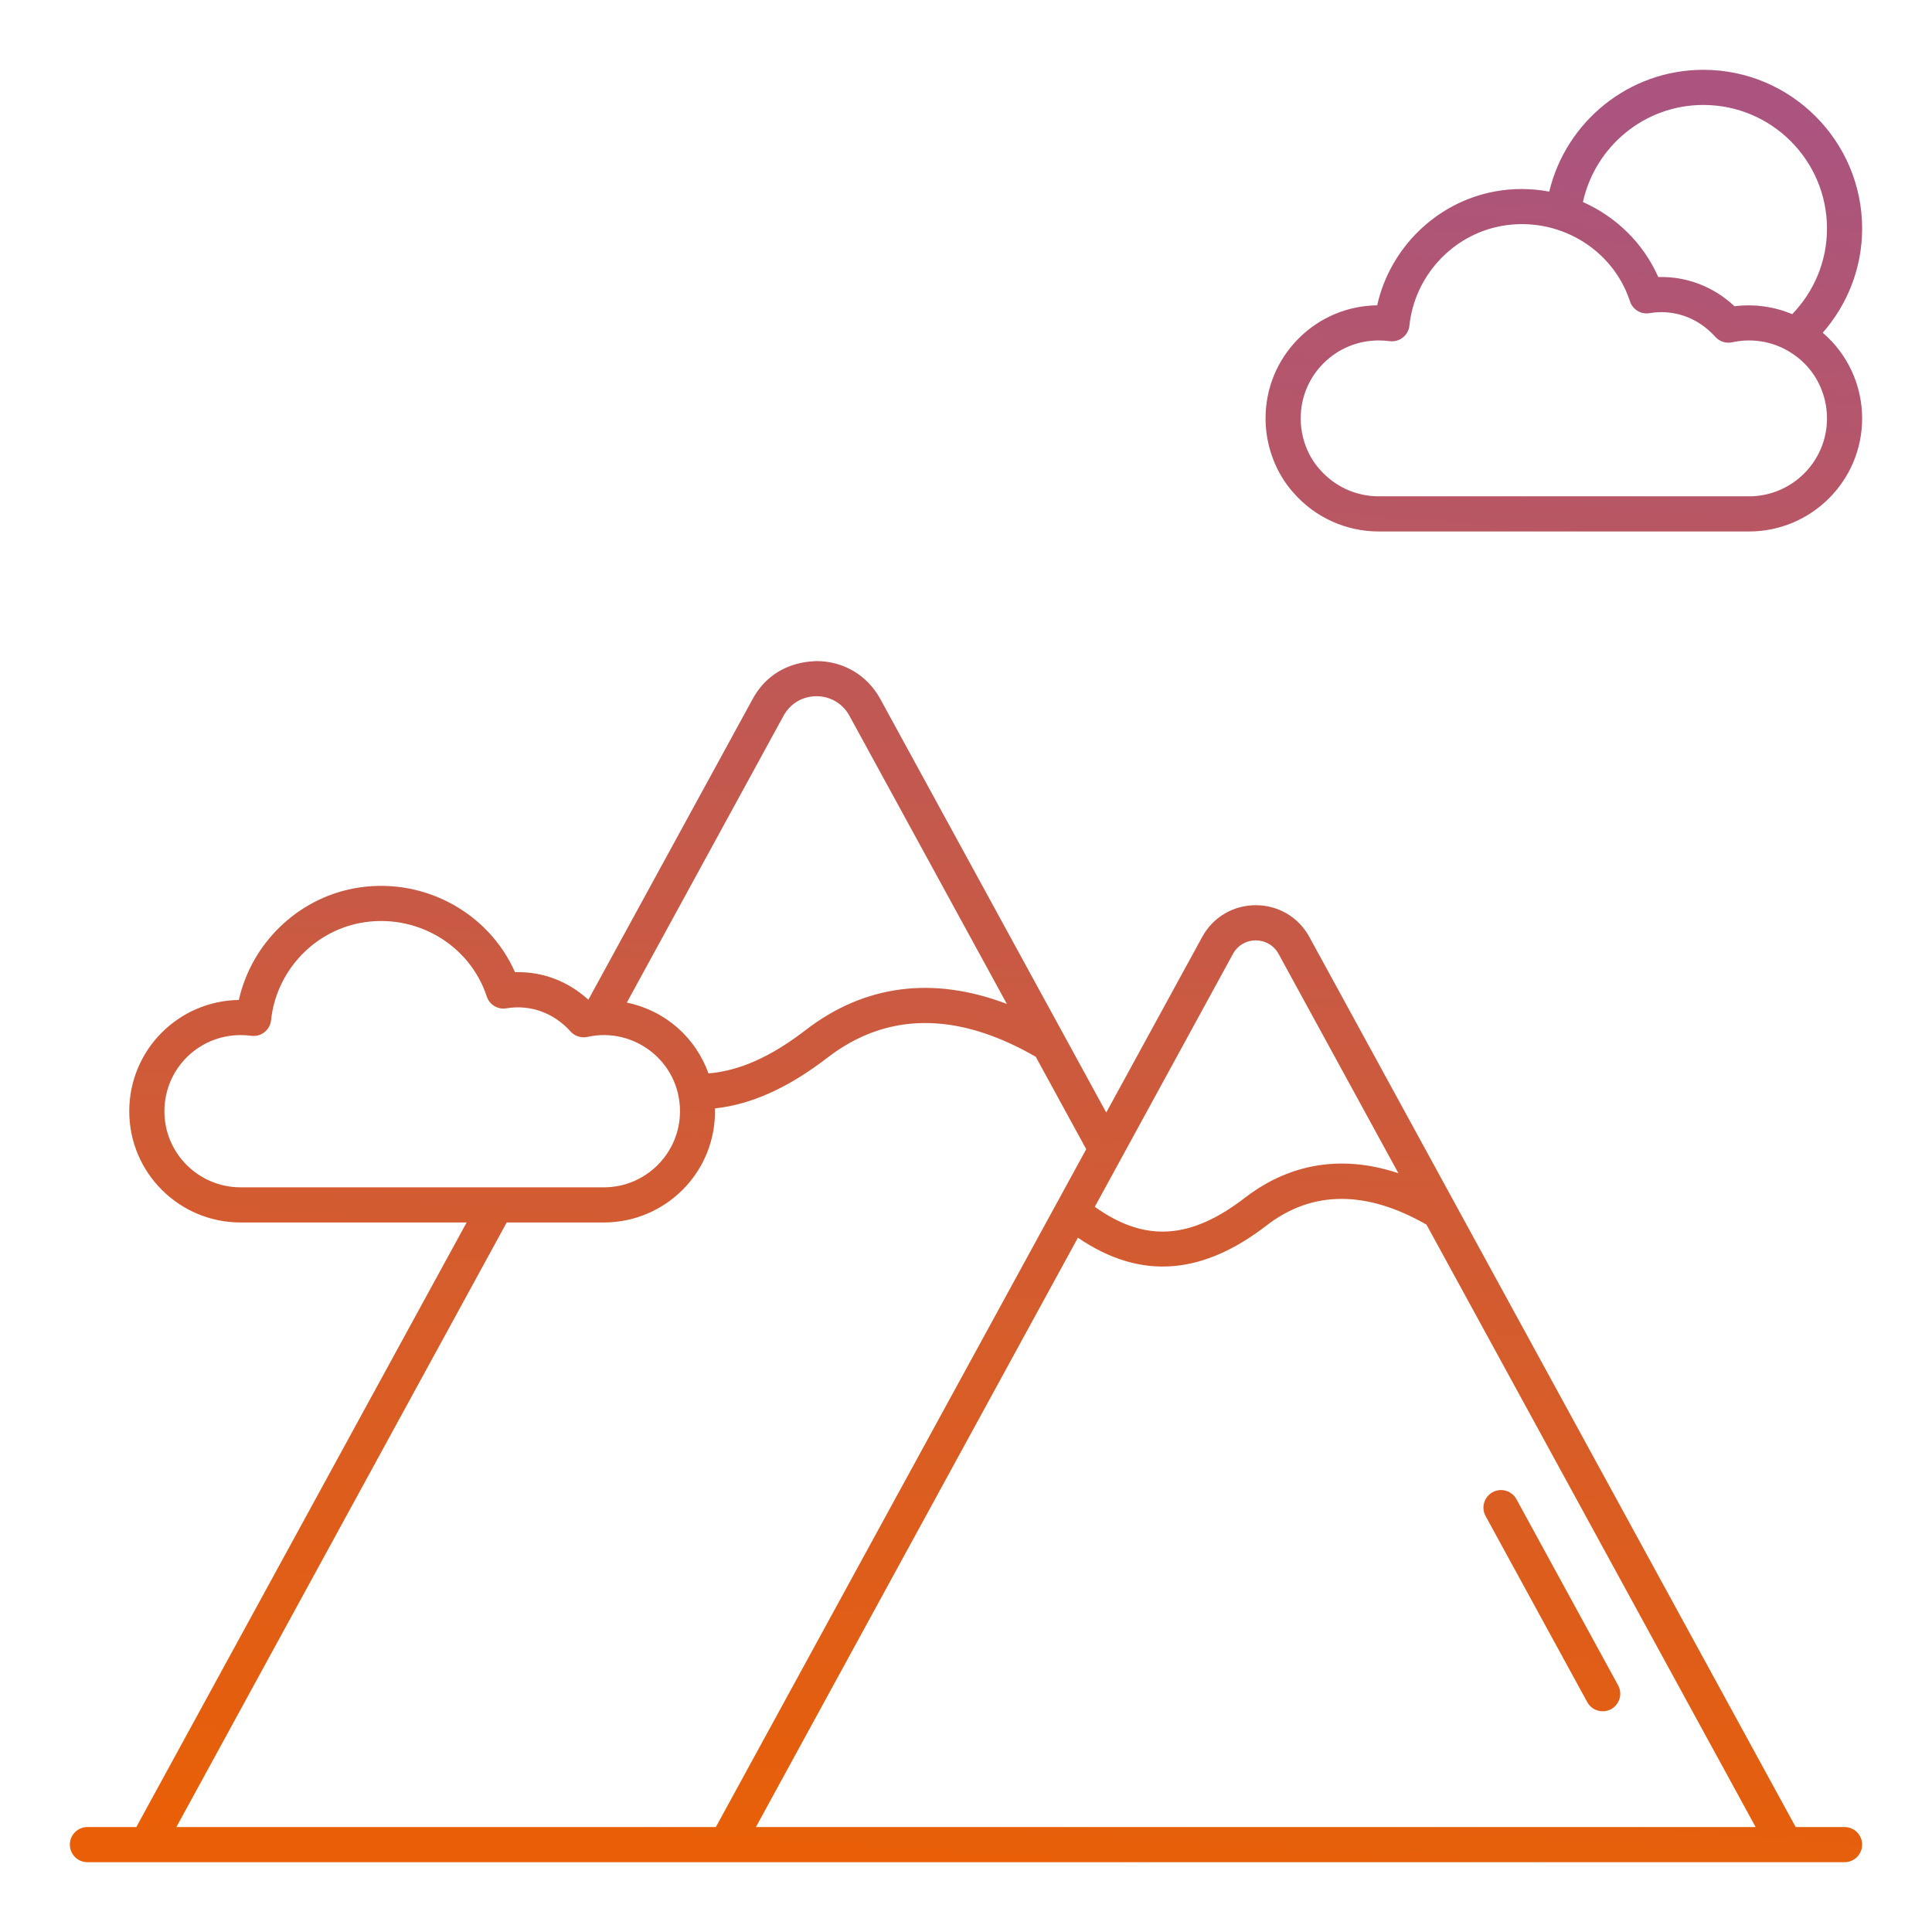
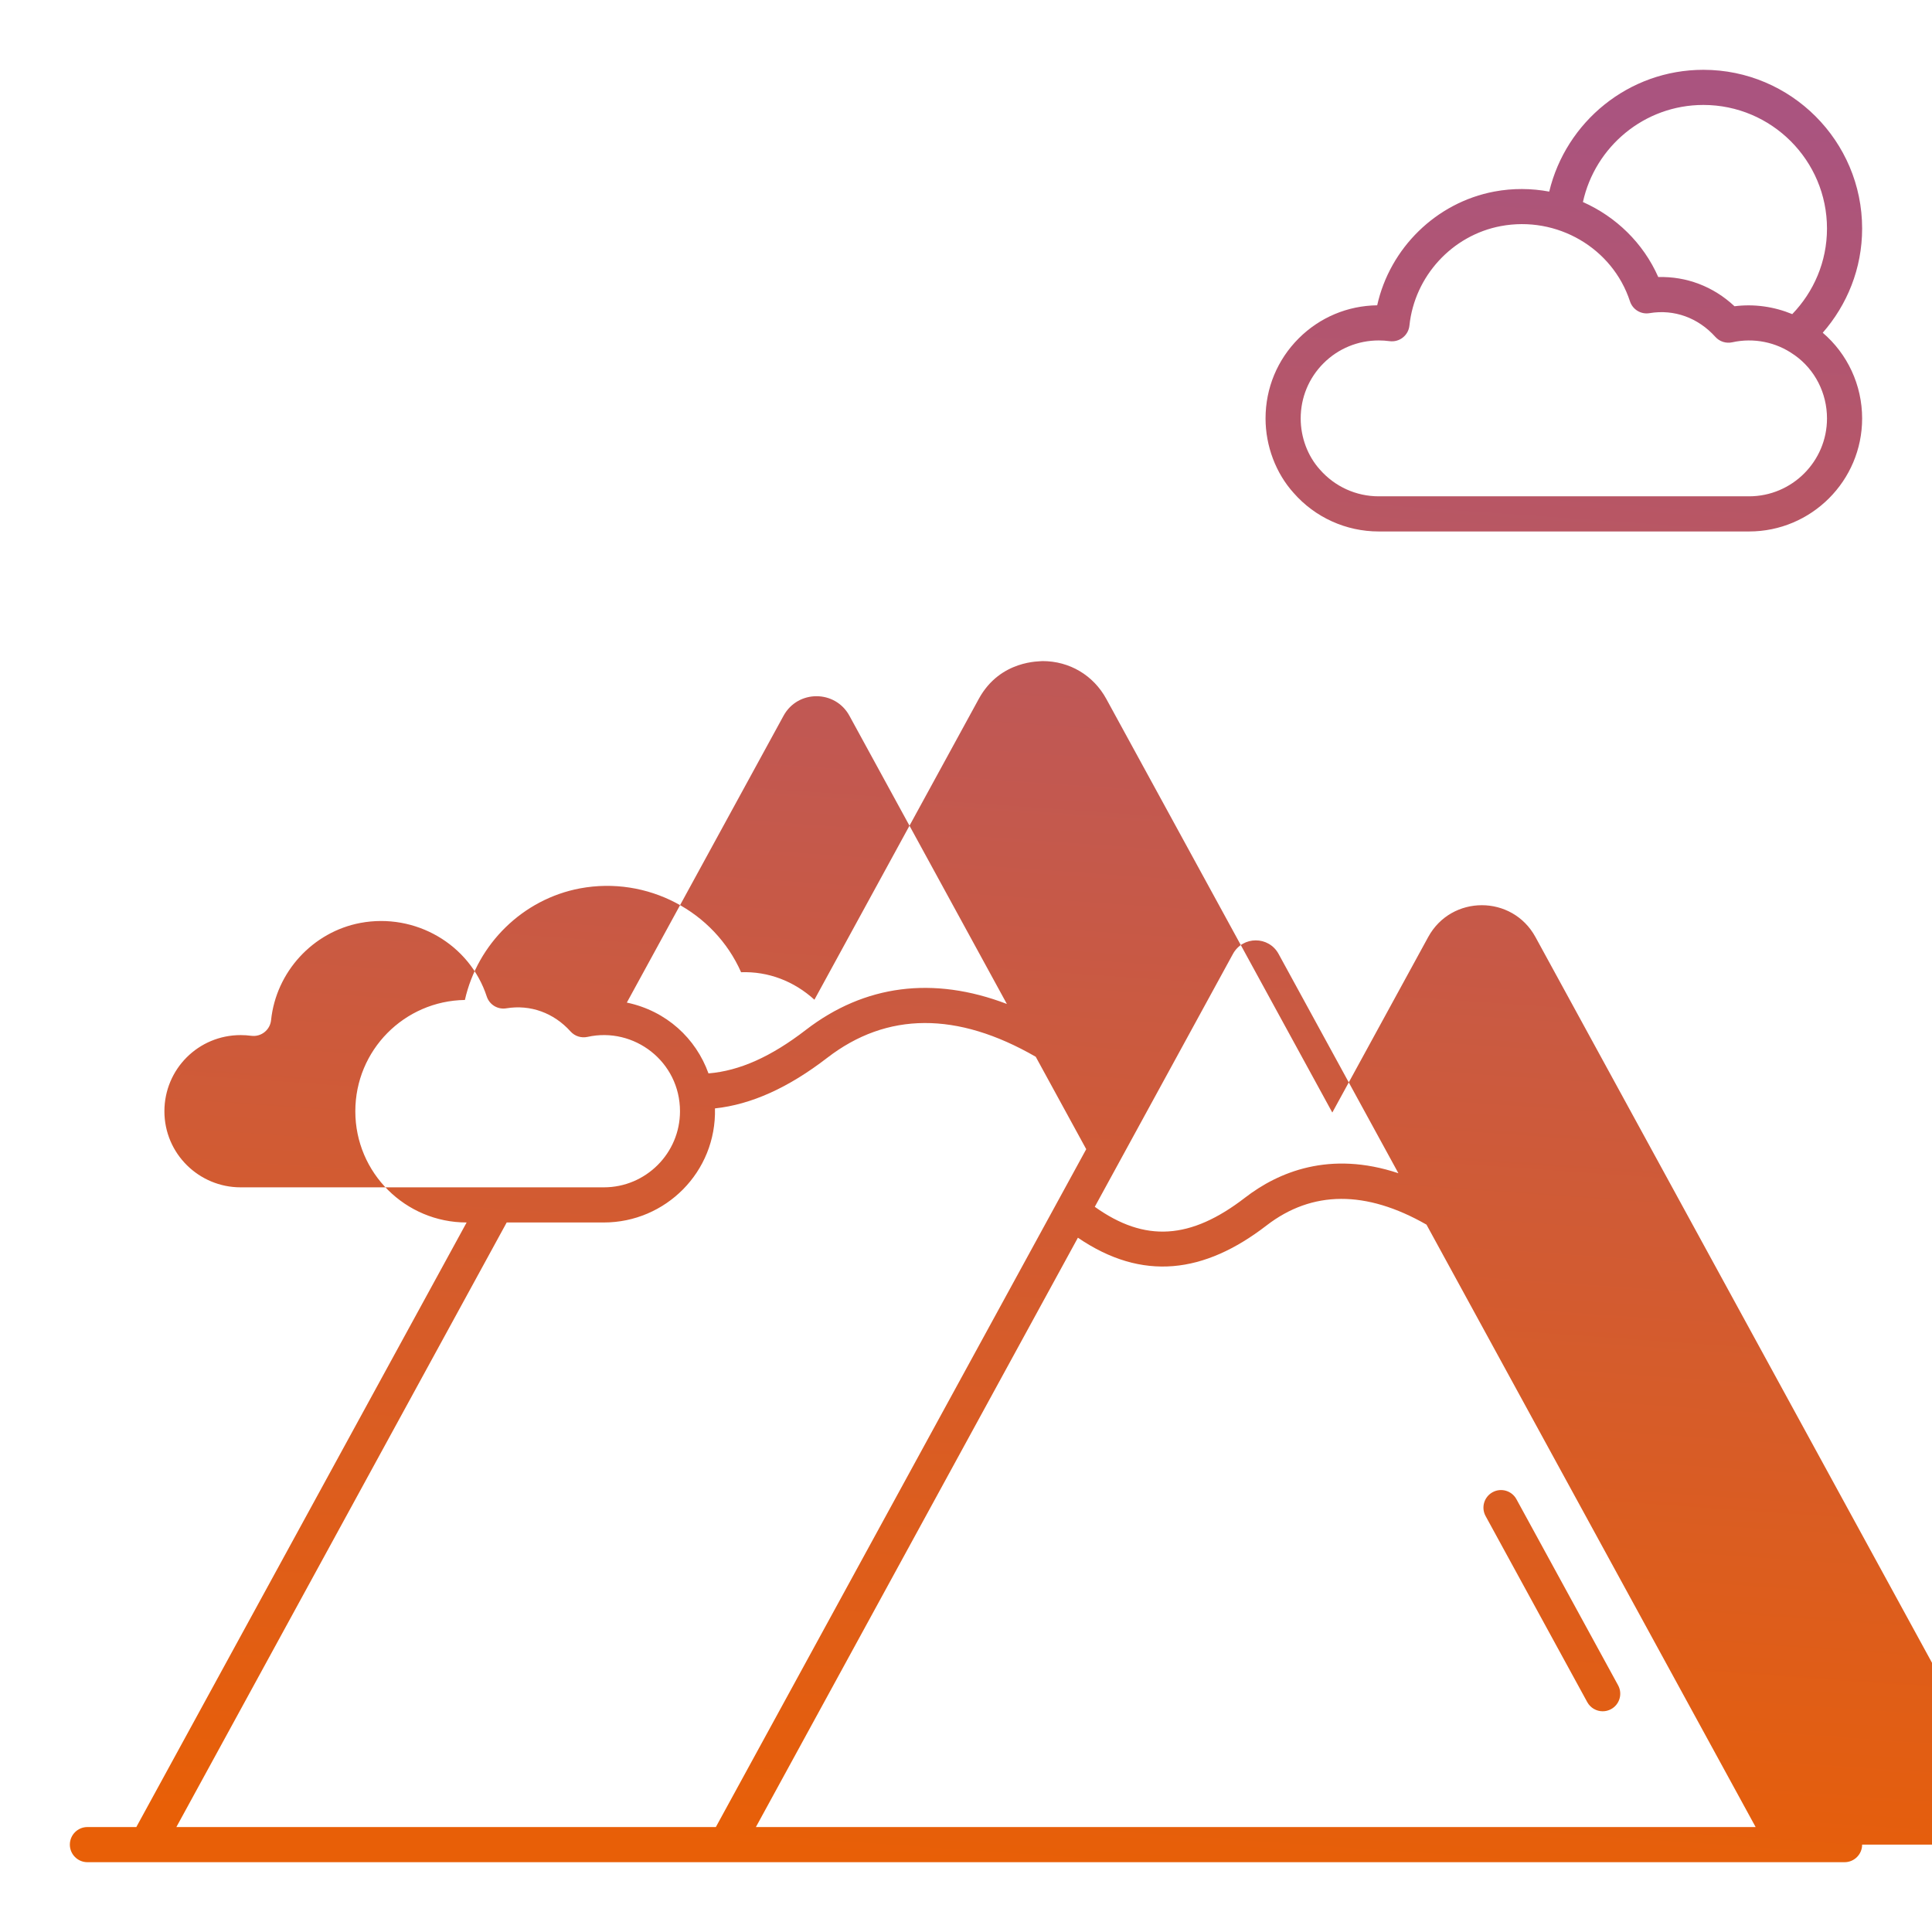
<svg xmlns="http://www.w3.org/2000/svg" xmlns:ns1="http://sodipodi.sourceforge.net/DTD/sodipodi-0.dtd" xmlns:ns2="http://www.inkscape.org/namespaces/inkscape" xmlns:xlink="http://www.w3.org/1999/xlink" enable-background="new 0 0 512 512" viewBox="0 0 512 512" version="1.1" id="svg2" ns1:docname="mountains4.svg" ns2:version="1.4 (e7c3feb1, 2024-10-09)">
  <defs id="defs2">
    <linearGradient id="linearGradient8" ns2:collect="always">
      <stop style="stop-color:#aa547f;stop-opacity:1;" offset="0.002" id="stop6" />
      <stop style="stop-color:#e85f07;stop-opacity:1;" offset="1" id="stop8" />
    </linearGradient>
    <linearGradient id="linearGradient2" ns2:collect="always">
      <stop style="stop-color:#aa547f;stop-opacity:1;" offset="0" id="stop3" />
      <stop style="stop-color:#e85f07;stop-opacity:1;" offset="1" id="stop4" />
    </linearGradient>
    <linearGradient ns2:collect="always" xlink:href="#linearGradient8" id="linearGradient4" x1="273.437" y1="6.624" x2="238.561" y2="505.376" gradientUnits="userSpaceOnUse" />
    <linearGradient ns2:collect="always" xlink:href="#linearGradient2" id="linearGradient5" gradientUnits="userSpaceOnUse" x1="273.437" y1="6.624" x2="238.561" y2="505.376" />
  </defs>
  <ns1:namedview id="namedview2" pagecolor="#ffffff" bordercolor="#000000" borderopacity="0.25" ns2:showpageshadow="2" ns2:pageopacity="0.0" ns2:pagecheckerboard="0" ns2:deskcolor="#d1d1d1" ns2:zoom="0.90429688" ns2:cx="200.70842" ns2:cy="256" ns2:window-width="1184" ns2:window-height="730" ns2:window-x="0" ns2:window-y="25" ns2:window-maximized="0" ns2:current-layer="_x30_7_Mountains" />
  <linearGradient id="SVGID_1_" gradientUnits="userSpaceOnUse" x1="80.279" x2="565.843" y1="577.392" y2="91.828">
    <stop offset="0" stop-color="#696eff" id="stop1" />
    <stop offset="1" stop-color="#f8acff" id="stop2" />
  </linearGradient>
  <g id="_x30_7_Mountains" style="fill:url(#linearGradient4)" transform="matrix(0.95,0,0,0.95,12.8,12.8)">
-     <path d="m 433.611,463.9 c -1.735,0 -3.415,-0.921 -4.306,-2.551 l -28.359,-51.905 c -1.3,-2.377 -0.426,-5.354 1.951,-6.651 2.381,-1.304 5.352,-0.426 6.651,1.951 l 28.359,51.905 c 1.3,2.377 0.426,5.354 -1.951,6.651 -0.746,0.409 -1.551,0.6 -2.345,0.6 z M 505.984,50.282 c 0,11.135 -4.18,21.277 -10.99,29.066 6.912,5.903 10.99,14.611 10.99,23.907 0,17.386 -14.15,31.528 -31.542,31.528 H 371.12 c -9.1,0 -17.745,-3.916 -23.718,-10.742 -4.964,-5.493 -7.841,-13.092 -7.841,-20.787 0,-8.441 3.284,-16.373 9.246,-22.333 5.881,-5.878 13.671,-9.121 21.897,-9.229 3.549,-15.935 16.421,-28.668 32.667,-31.729 5.198,-0.975 10.375,-0.906 15.325,0.011 C 423.358,20.522 440.838,6 461.702,6 c 24.417,0 44.282,19.865 44.282,44.282 z m -18.792,35.346 c -0.093,-0.057 -0.187,-0.12 -0.278,-0.184 -4.938,-3.504 -11.201,-4.753 -17.17,-3.43 -1.728,0.376 -3.521,-0.194 -4.701,-1.508 -4.82,-5.352 -11.5,-7.771 -18.362,-6.623 -2.408,0.412 -4.713,-1.01 -5.464,-3.308 -4.878,-14.889 -20.375,-23.91 -36.037,-20.976 -13.563,2.556 -24.044,13.965 -25.482,27.749 -0.136,1.316 -0.802,2.523 -1.843,3.341 -1.039,0.819 -2.355,1.18 -3.681,1.008 -1.012,-0.134 -2.02,-0.201 -3.02,-0.201 -5.799,0 -11.294,2.238 -15.416,6.359 -4.109,4.109 -6.374,9.578 -6.374,15.399 0,5.299 1.955,10.5 5.364,14.272 4.164,4.758 10.119,7.453 16.392,7.453 h 103.322 c 11.986,0 21.739,-9.746 21.739,-21.725 0,-7.047 -3.355,-13.617 -8.989,-17.626 z m 8.989,-35.346 c 0,-19.011 -15.468,-34.479 -34.479,-34.479 -16.466,0 -30.205,11.623 -33.604,27.081 9.194,4.09 16.826,11.414 21.015,20.926 7.857,-0.215 15.358,2.606 21.27,8.149 5.491,-0.702 11.046,0.1 16.109,2.194 5.978,-6.2 9.689,-14.597 9.689,-23.871 z m 9.803,450.816 c 0,2.707 -2.195,4.902 -4.902,4.902 -205.009,0 -276.965,0 -490.166,0 -2.707,0 -4.902,-2.195 -4.902,-4.902 0,-2.707 2.195,-4.902 4.902,-4.902 h 13.638 l 92.145,-168.65 H 53.637 c -17.053,0 -31.052,-13.799 -31.052,-31.021 0,-17.072 13.67,-30.791 30.566,-31.052 3.511,-15.636 16.151,-28.12 32.102,-31.124 18.802,-3.511 37.44,6.405 44.945,23.386 7.578,-0.262 14.724,2.468 20.456,7.667 l 45.846,-83.91 c 6.025,-11.024 17.29,-10.413 17.792,-10.552 7.53,0.002 14.178,3.947 17.788,10.552 l 63.043,115.385 26.745,-48.95 c 6.468,-11.845 23.457,-11.852 29.929,0 l 135.649,248.268 h 13.636 c 2.708,0.002 4.902,2.196 4.902,4.903 z M 291.925,323.176 c 13.999,10.007 26.727,9.159 41.915,-2.551 9.246,-7.132 23.592,-13.214 42.779,-6.819 l -33.424,-61.177 c -2.755,-5.04 -9.973,-5.036 -12.726,0 z M 161.388,266.205 c 11.097,2.338 19.284,10.034 22.776,19.754 8.665,-0.7 17.52,-4.692 27.132,-12.108 16.428,-12.663 35.609,-15.086 56.106,-7.262 l -43.923,-80.396 c -3.974,-7.274 -14.408,-7.264 -18.376,0 z m -6.403,51.538 c 11.706,0 21.232,-9.518 21.232,-21.217 0,-13.857 -12.823,-23.641 -25.82,-20.746 -1.728,0.373 -3.525,-0.196 -4.701,-1.508 -4.705,-5.23 -11.239,-7.57 -17.926,-6.467 -2.403,0.407 -4.713,-1.01 -5.464,-3.31 -4.77,-14.557 -19.923,-23.371 -35.243,-20.509 -13.267,2.499 -23.515,13.657 -24.92,27.134 -0.282,2.724 -2.76,4.713 -5.522,4.351 -0.988,-0.132 -1.975,-0.196 -2.951,-0.196 -11.834,0 -21.282,9.518 -21.282,21.251 0,11.853 9.669,21.217 21.248,21.217 z M 289.538,307.1 275.452,281.318 c -21.929,-12.636 -41.505,-12.556 -58.167,0.297 -10.791,8.321 -21.139,13.017 -31.313,14.109 0.455,17.769 -13.849,31.822 -30.987,31.822 H 127.872 L 35.728,496.196 H 186.22 Z m 186.737,189.097 -91.82,-168.052 c -16.847,-9.628 -31.869,-9.598 -44.627,0.244 -17.322,13.352 -34.569,15.717 -52.612,3.406 l -89.825,164.402 z" fill="url(#SVGID_1_)" id="path2" style="fill:url(#linearGradient5)" />
+     <path d="m 433.611,463.9 c -1.735,0 -3.415,-0.921 -4.306,-2.551 l -28.359,-51.905 c -1.3,-2.377 -0.426,-5.354 1.951,-6.651 2.381,-1.304 5.352,-0.426 6.651,1.951 l 28.359,51.905 c 1.3,2.377 0.426,5.354 -1.951,6.651 -0.746,0.409 -1.551,0.6 -2.345,0.6 z M 505.984,50.282 c 0,11.135 -4.18,21.277 -10.99,29.066 6.912,5.903 10.99,14.611 10.99,23.907 0,17.386 -14.15,31.528 -31.542,31.528 H 371.12 c -9.1,0 -17.745,-3.916 -23.718,-10.742 -4.964,-5.493 -7.841,-13.092 -7.841,-20.787 0,-8.441 3.284,-16.373 9.246,-22.333 5.881,-5.878 13.671,-9.121 21.897,-9.229 3.549,-15.935 16.421,-28.668 32.667,-31.729 5.198,-0.975 10.375,-0.906 15.325,0.011 C 423.358,20.522 440.838,6 461.702,6 c 24.417,0 44.282,19.865 44.282,44.282 z m -18.792,35.346 c -0.093,-0.057 -0.187,-0.12 -0.278,-0.184 -4.938,-3.504 -11.201,-4.753 -17.17,-3.43 -1.728,0.376 -3.521,-0.194 -4.701,-1.508 -4.82,-5.352 -11.5,-7.771 -18.362,-6.623 -2.408,0.412 -4.713,-1.01 -5.464,-3.308 -4.878,-14.889 -20.375,-23.91 -36.037,-20.976 -13.563,2.556 -24.044,13.965 -25.482,27.749 -0.136,1.316 -0.802,2.523 -1.843,3.341 -1.039,0.819 -2.355,1.18 -3.681,1.008 -1.012,-0.134 -2.02,-0.201 -3.02,-0.201 -5.799,0 -11.294,2.238 -15.416,6.359 -4.109,4.109 -6.374,9.578 -6.374,15.399 0,5.299 1.955,10.5 5.364,14.272 4.164,4.758 10.119,7.453 16.392,7.453 h 103.322 c 11.986,0 21.739,-9.746 21.739,-21.725 0,-7.047 -3.355,-13.617 -8.989,-17.626 z m 8.989,-35.346 c 0,-19.011 -15.468,-34.479 -34.479,-34.479 -16.466,0 -30.205,11.623 -33.604,27.081 9.194,4.09 16.826,11.414 21.015,20.926 7.857,-0.215 15.358,2.606 21.27,8.149 5.491,-0.702 11.046,0.1 16.109,2.194 5.978,-6.2 9.689,-14.597 9.689,-23.871 z m 9.803,450.816 c 0,2.707 -2.195,4.902 -4.902,4.902 -205.009,0 -276.965,0 -490.166,0 -2.707,0 -4.902,-2.195 -4.902,-4.902 0,-2.707 2.195,-4.902 4.902,-4.902 h 13.638 l 92.145,-168.65 c -17.053,0 -31.052,-13.799 -31.052,-31.021 0,-17.072 13.67,-30.791 30.566,-31.052 3.511,-15.636 16.151,-28.12 32.102,-31.124 18.802,-3.511 37.44,6.405 44.945,23.386 7.578,-0.262 14.724,2.468 20.456,7.667 l 45.846,-83.91 c 6.025,-11.024 17.29,-10.413 17.792,-10.552 7.53,0.002 14.178,3.947 17.788,10.552 l 63.043,115.385 26.745,-48.95 c 6.468,-11.845 23.457,-11.852 29.929,0 l 135.649,248.268 h 13.636 c 2.708,0.002 4.902,2.196 4.902,4.903 z M 291.925,323.176 c 13.999,10.007 26.727,9.159 41.915,-2.551 9.246,-7.132 23.592,-13.214 42.779,-6.819 l -33.424,-61.177 c -2.755,-5.04 -9.973,-5.036 -12.726,0 z M 161.388,266.205 c 11.097,2.338 19.284,10.034 22.776,19.754 8.665,-0.7 17.52,-4.692 27.132,-12.108 16.428,-12.663 35.609,-15.086 56.106,-7.262 l -43.923,-80.396 c -3.974,-7.274 -14.408,-7.264 -18.376,0 z m -6.403,51.538 c 11.706,0 21.232,-9.518 21.232,-21.217 0,-13.857 -12.823,-23.641 -25.82,-20.746 -1.728,0.373 -3.525,-0.196 -4.701,-1.508 -4.705,-5.23 -11.239,-7.57 -17.926,-6.467 -2.403,0.407 -4.713,-1.01 -5.464,-3.31 -4.77,-14.557 -19.923,-23.371 -35.243,-20.509 -13.267,2.499 -23.515,13.657 -24.92,27.134 -0.282,2.724 -2.76,4.713 -5.522,4.351 -0.988,-0.132 -1.975,-0.196 -2.951,-0.196 -11.834,0 -21.282,9.518 -21.282,21.251 0,11.853 9.669,21.217 21.248,21.217 z M 289.538,307.1 275.452,281.318 c -21.929,-12.636 -41.505,-12.556 -58.167,0.297 -10.791,8.321 -21.139,13.017 -31.313,14.109 0.455,17.769 -13.849,31.822 -30.987,31.822 H 127.872 L 35.728,496.196 H 186.22 Z m 186.737,189.097 -91.82,-168.052 c -16.847,-9.628 -31.869,-9.598 -44.627,0.244 -17.322,13.352 -34.569,15.717 -52.612,3.406 l -89.825,164.402 z" fill="url(#SVGID_1_)" id="path2" style="fill:url(#linearGradient5)" />
  </g>
  <g id="Layer_1" />
</svg>